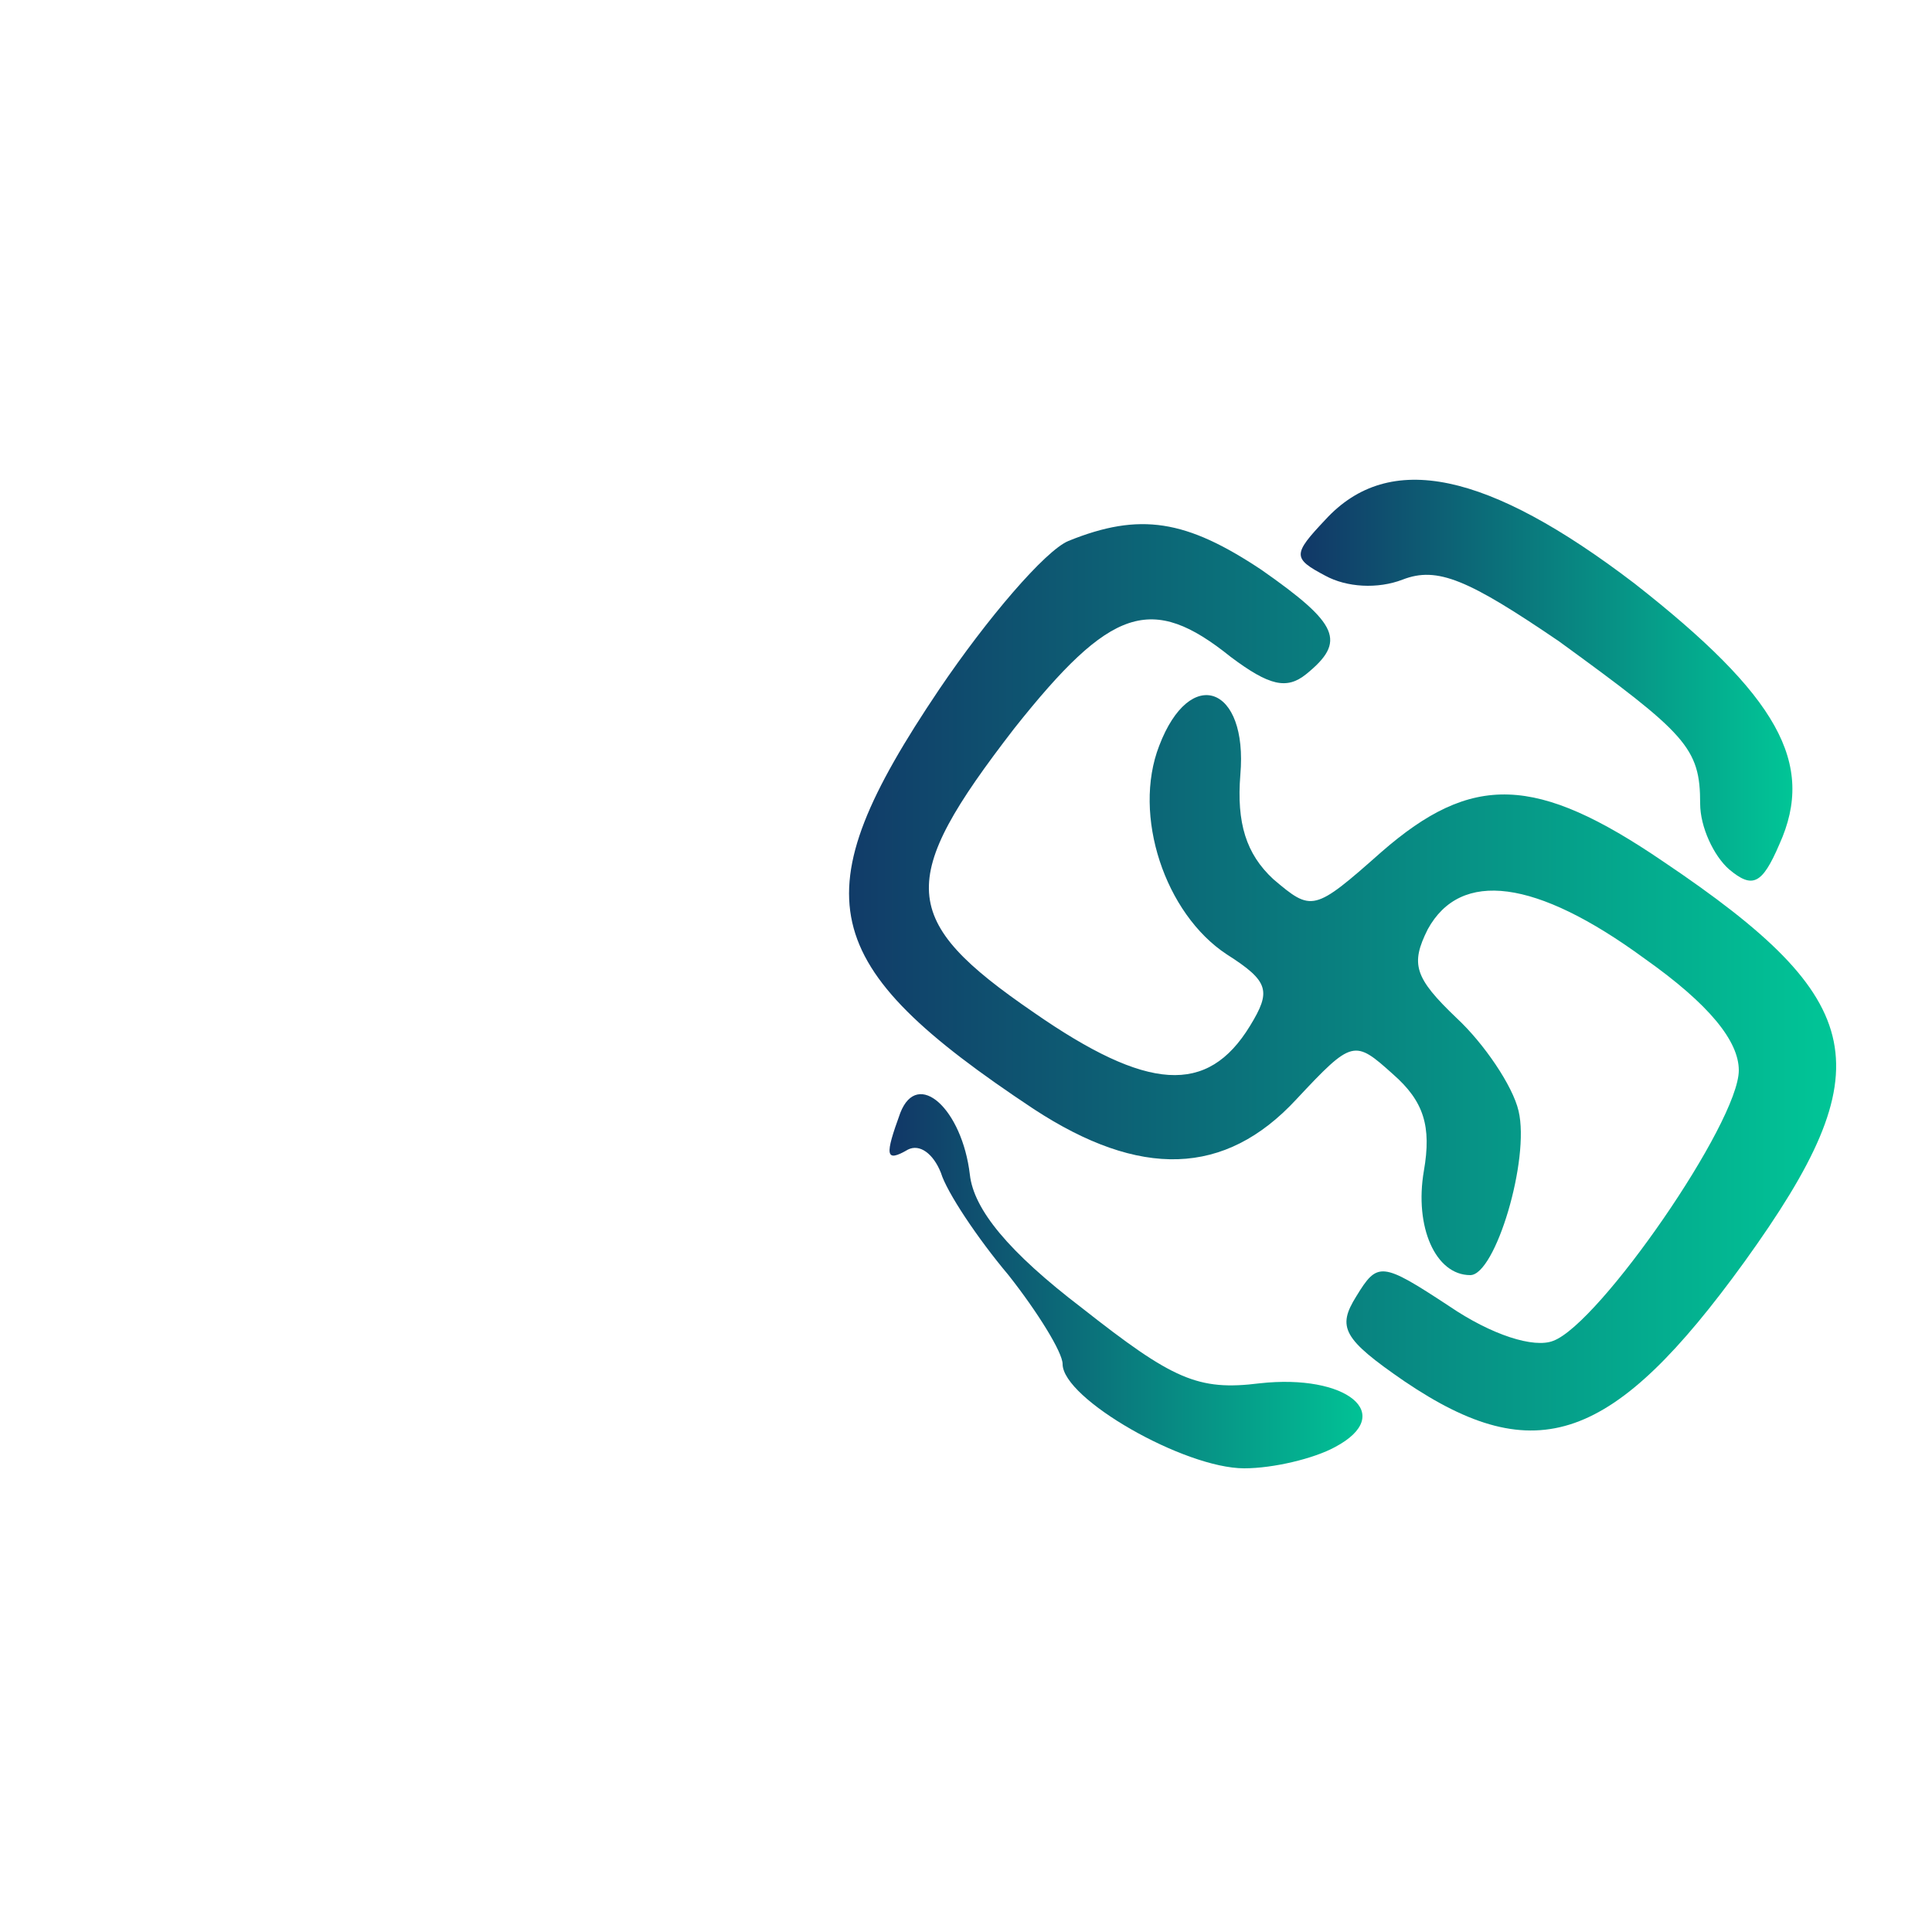
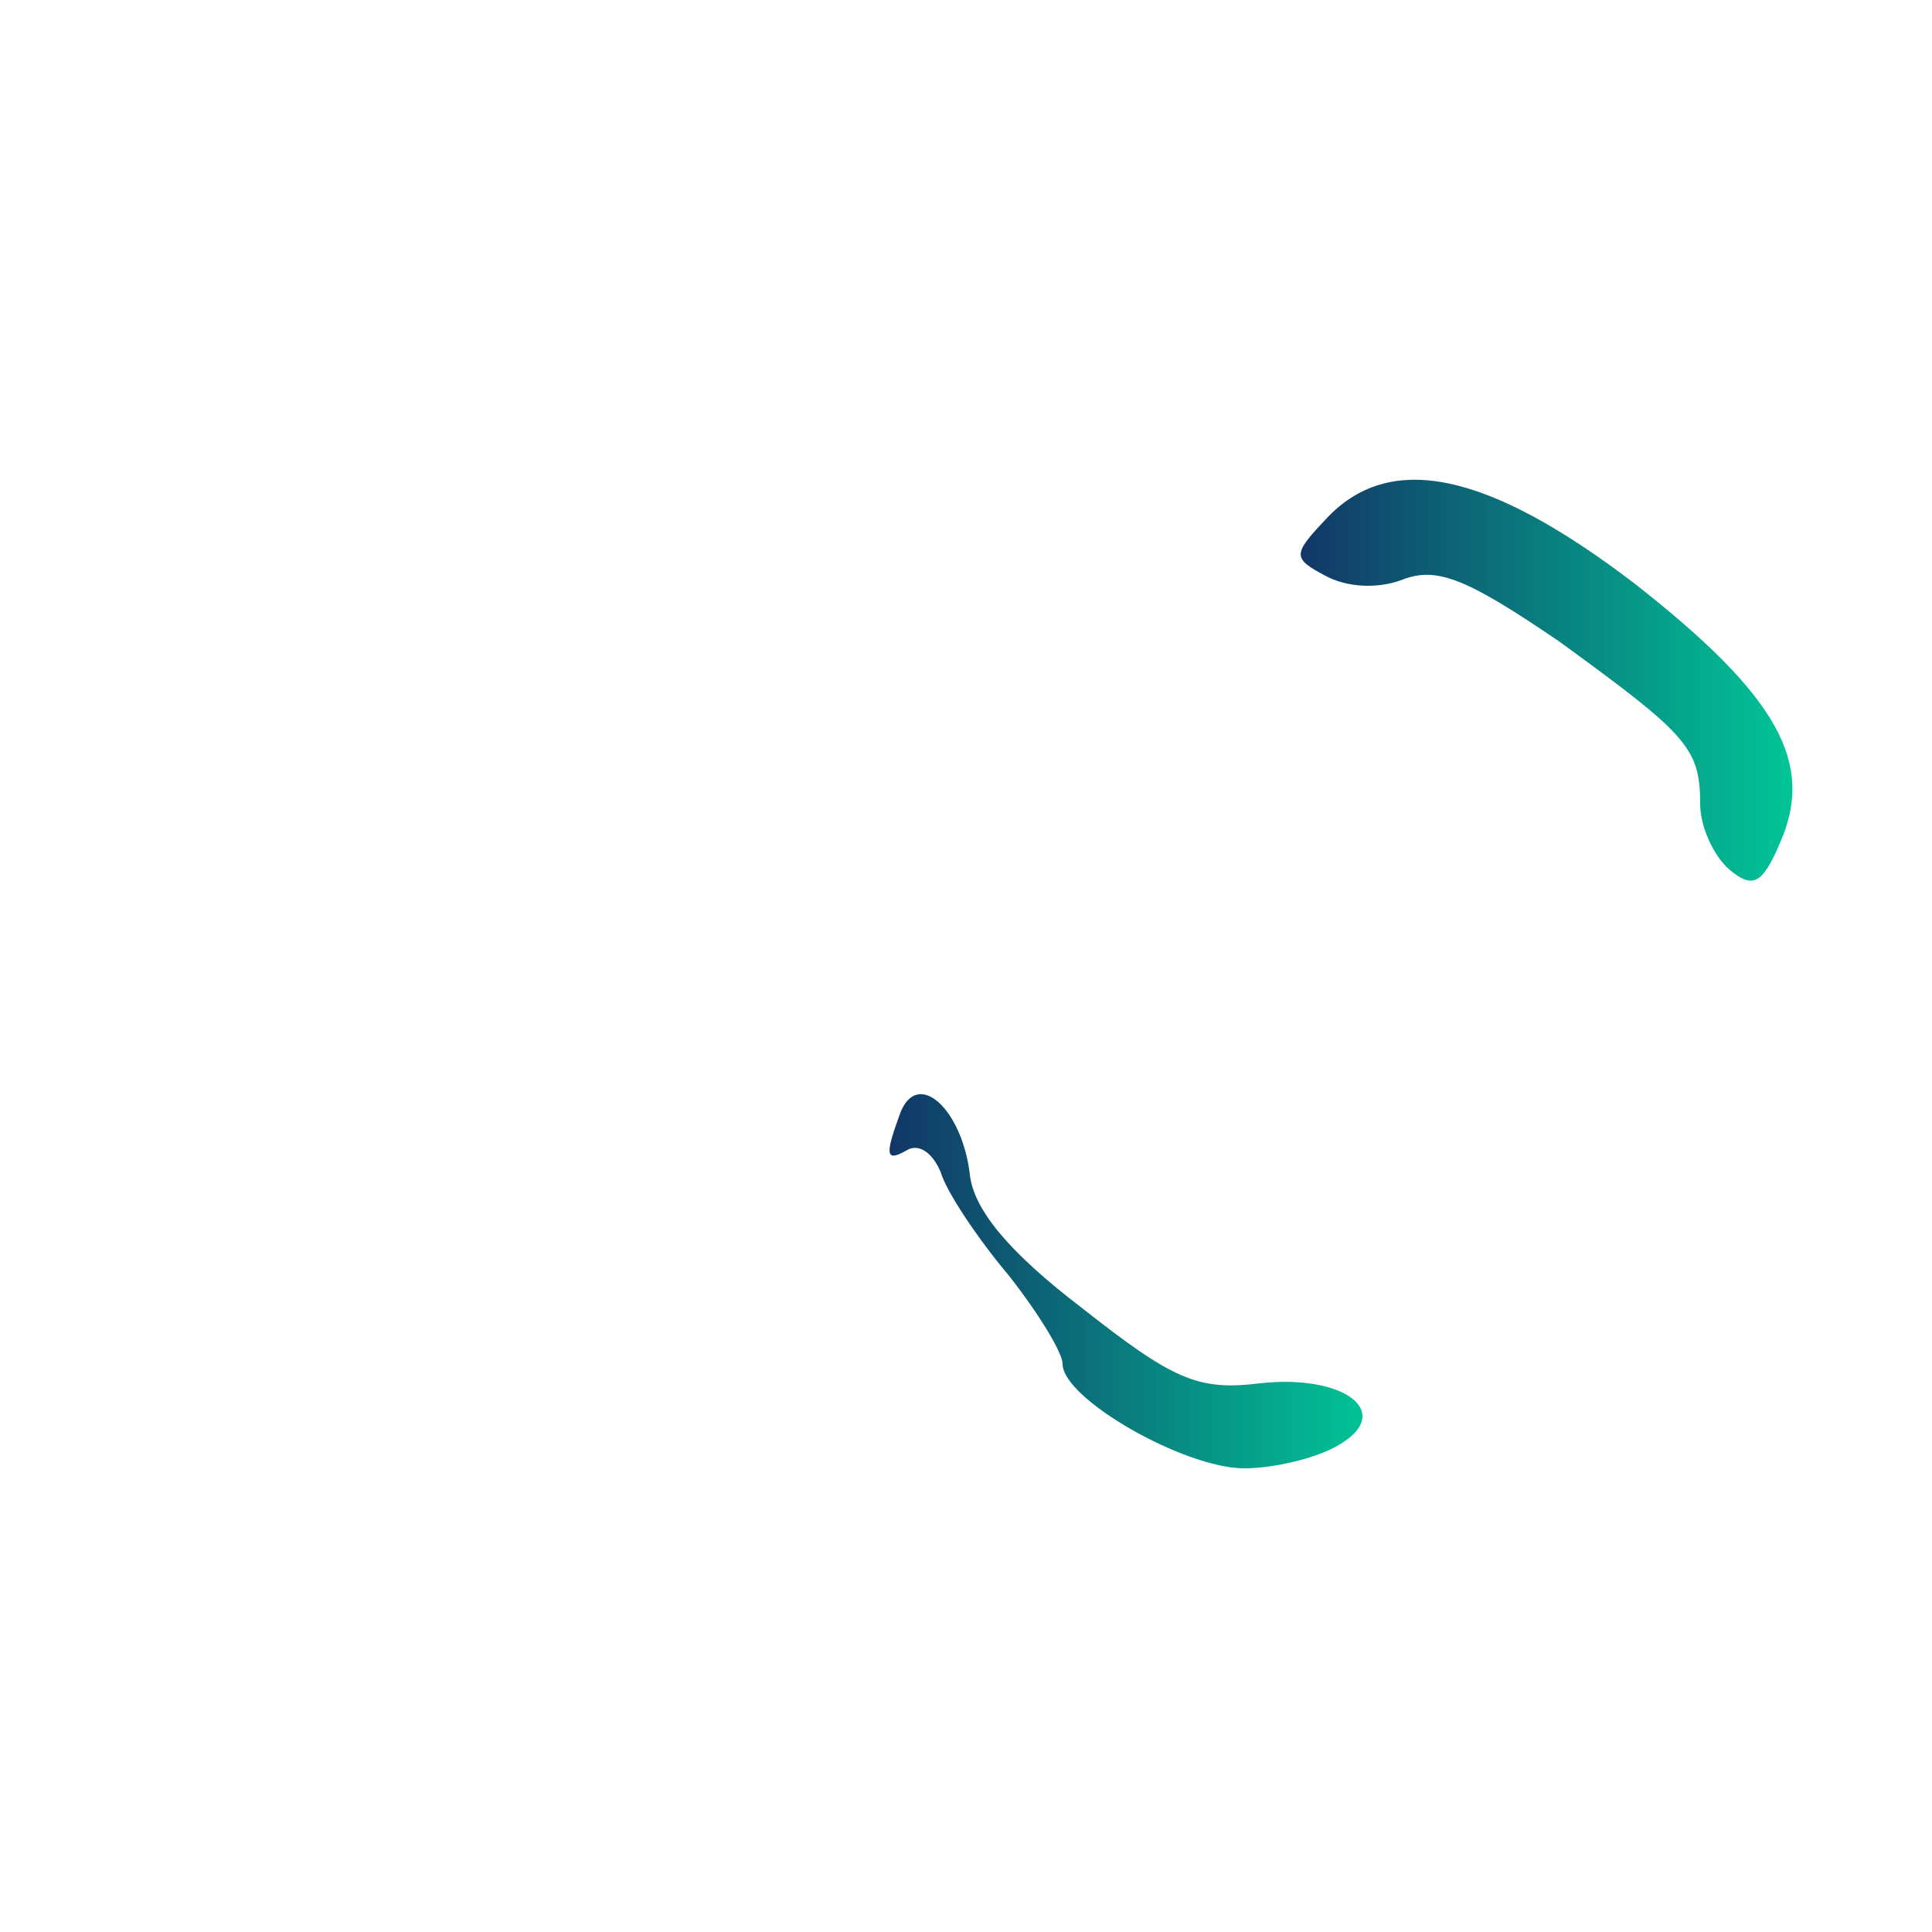
<svg xmlns="http://www.w3.org/2000/svg" version="1.0" width="100pt" height="100pt" viewBox="0 0 100 100" preserveAspectRatio="xMidYMid meet">
  <defs>
    <linearGradient id="neonGradient" x1="0%" y1="0%" x2="100%" y2="0%">
      <stop offset="0%" style="stop-color:#123566; stop-opacity:1" />
      <stop offset="100%" style="stop-color:#00CC99; stop-opacity:1" />
    </linearGradient>
  </defs>
  <g transform="translate(20,100) scale(0.1,-0.1)" fill="url(#neonGradient)" stroke="none">
    <path d="M486 731 c-17 -18 -17 -20 0 -29 11 -6 27 -7 40 -2 18 7 34 0 81 -32 66 -48 73 -55 73 -84 0 -12 7 -27 15 -34 12 -10 17 -8 26 13 19 42-1 77-75 135-76 58-127 69-160 33z" />
-     <path d="M353 720 c-12 -5-42 -40-67 -77-72 -107-64 -142 49 -217 55 -36 99 -35 136 5 29 31 30 31 50 13 16 -14 20 -27 16 -50-5-29 6-54 24-54 13 0 31 60 25 85-3 13-18 35-32 48-22 21-24 28-15 46 17 31 56 26 112-15 34-24 49-43 49-58 0-27-72-131-96-140-10-4-32 3-54 18-35 23-37 23-48 5-10-16-7-22 25-44 68-46 108-32 176 62 72 100 65 135-42 207-66 45-99 46-146 5-35-31-36-31-56-14-14 13-19 29-17 54 4 46-26 57-42 15-14-36 3-87 35-108 22-14 23-19 12-37-22-36-53-34-112 7-70 48-71 68-10 147 50 63 71 70 112 37 20-15 29-17 39-9 21 17 17 26-23 54-39 26-63 30-100 15z" />
-     <path d="M266 424 c-8-22-8-26 4-19 6 3 13-2 17-12 3-10 19-34 35-53 15-19 28-40 28-46 0-18 63-54 94-54 15 0 36 5 47 11 32 17 6 38-39 33-32-4-45 2-92 39-38 29-56 51-58 69-4 34-27 55-36 32z" />
+     <path d="M266 424 c-8-22-8-26 4-19 6 3 13-2 17-12 3-10 19-34 35-53 15-19 28-40 28-46 0-18 63-54 94-54 15 0 36 5 47 11 32 17 6 38-39 33-32-4-45 2-92 39-38 29-56 51-58 69-4 34-27 55-36 32" />
  </g>
</svg>